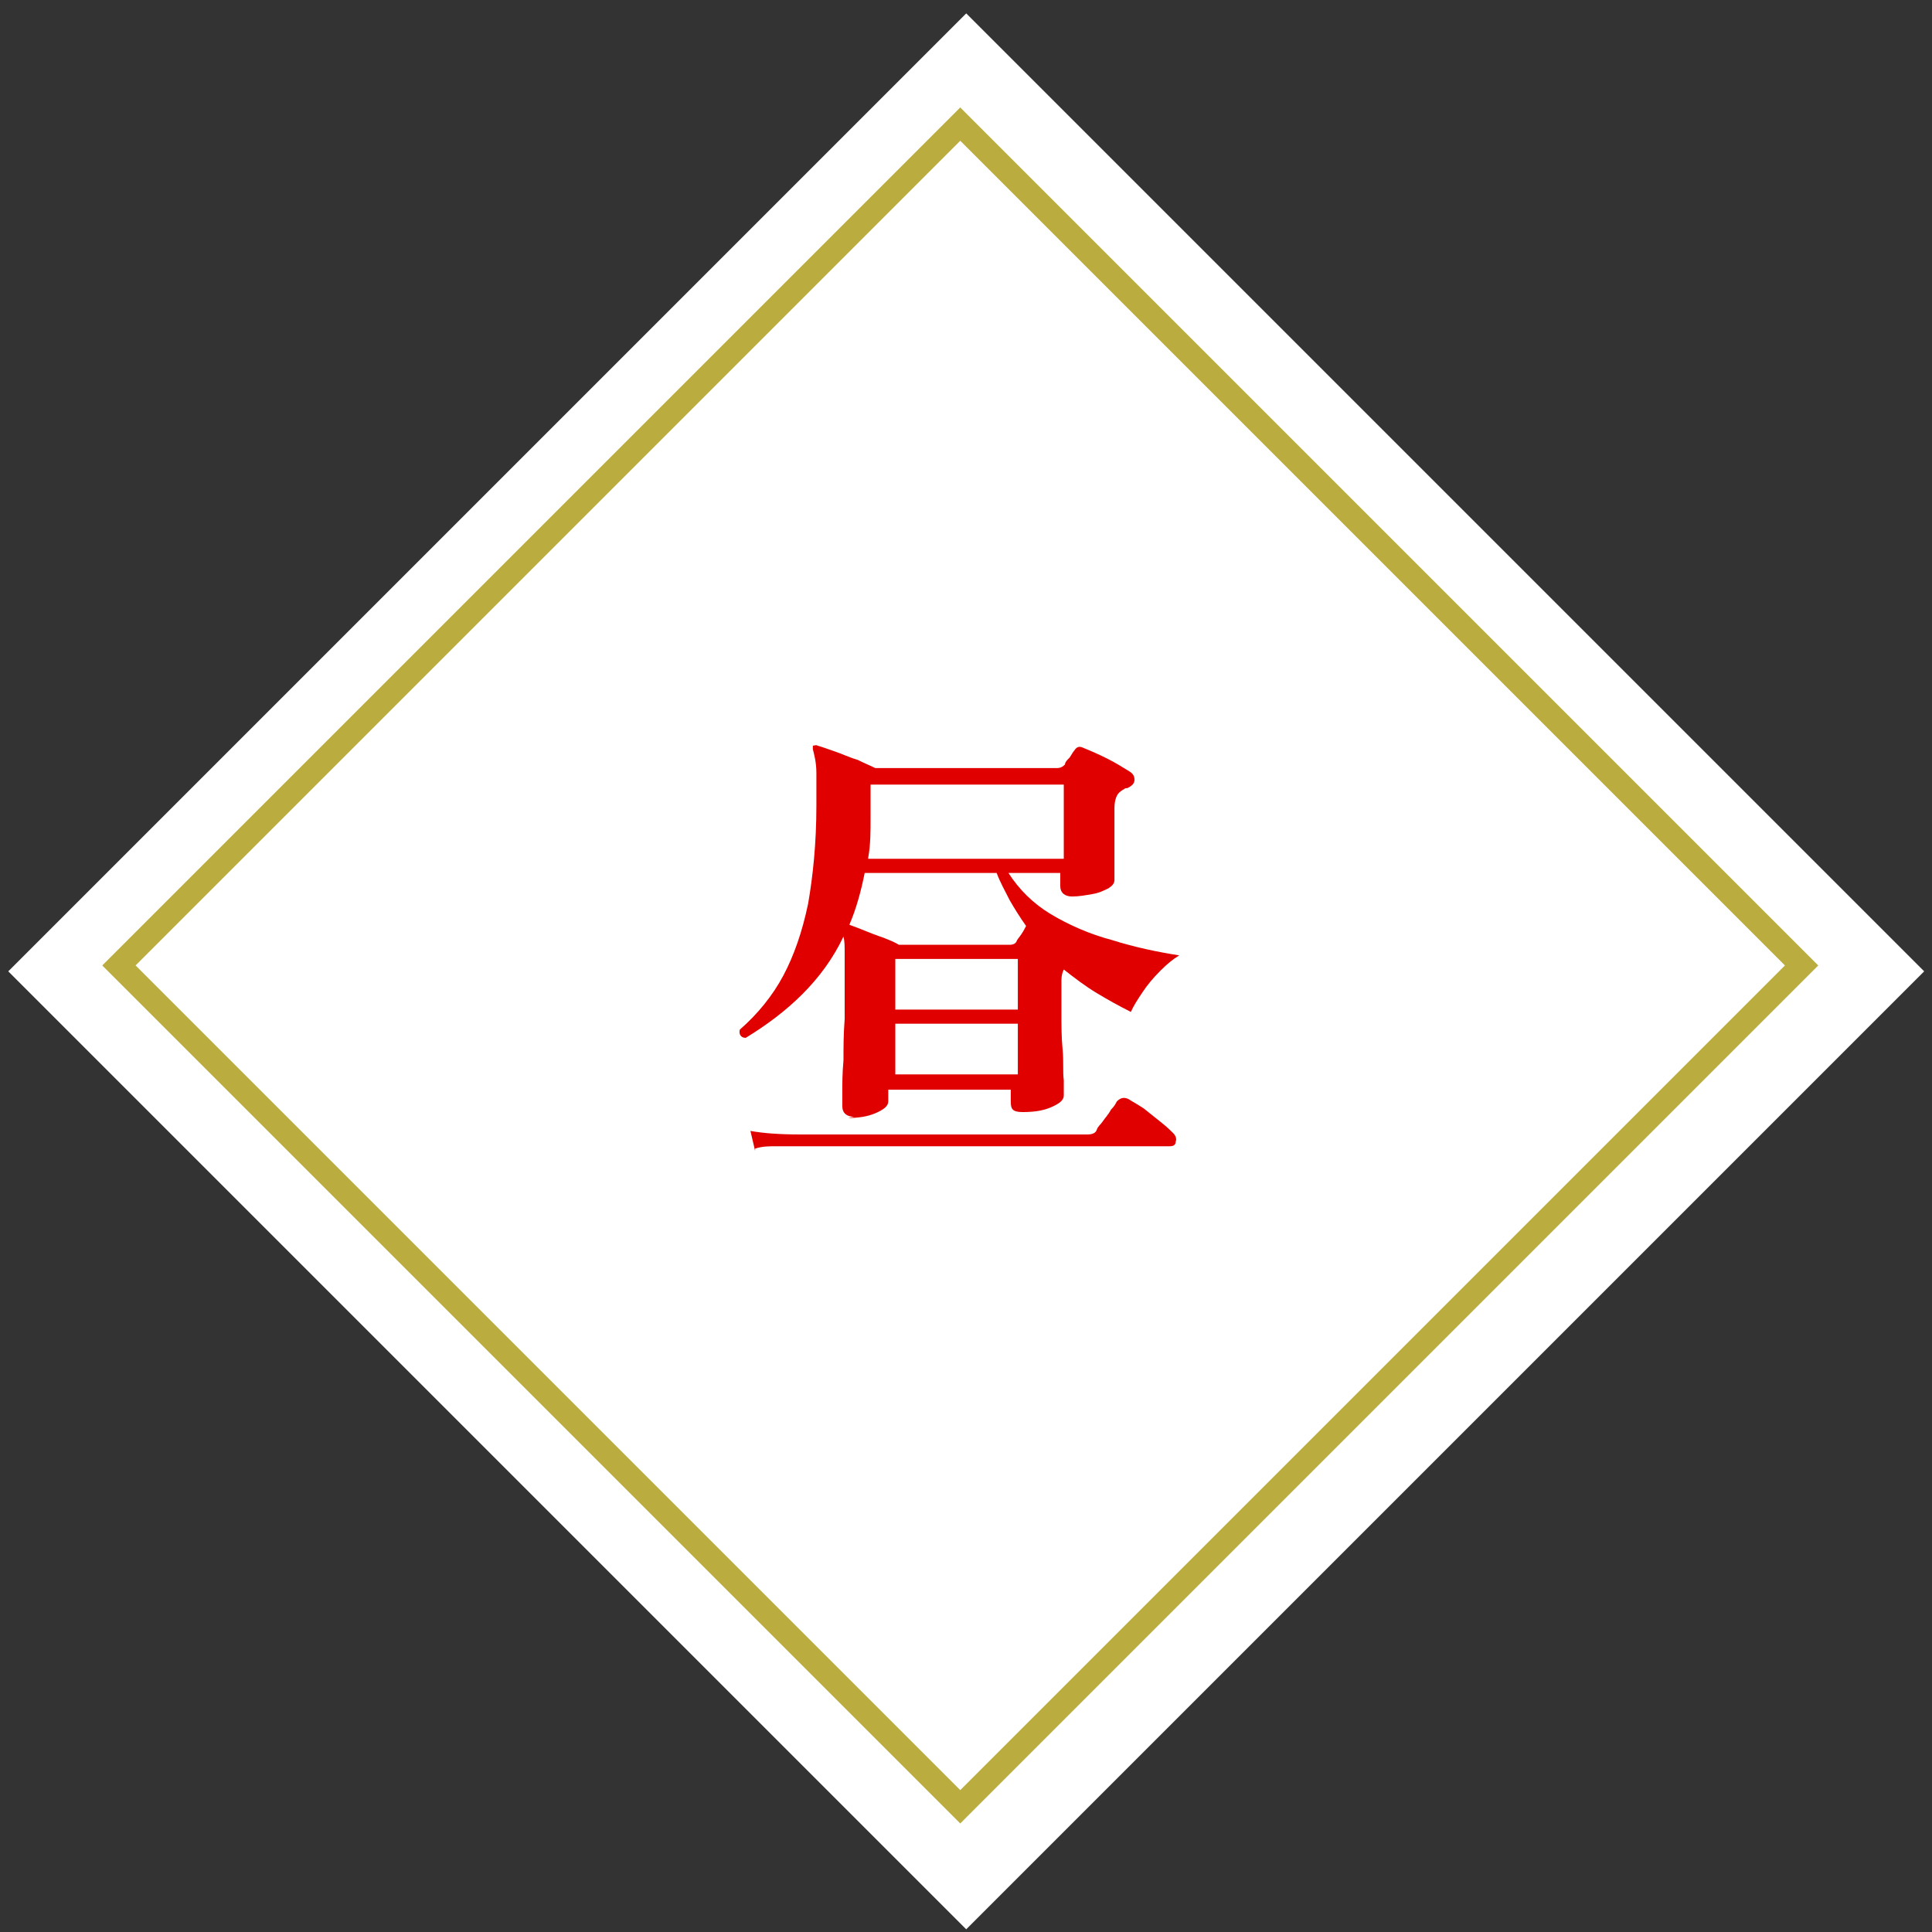
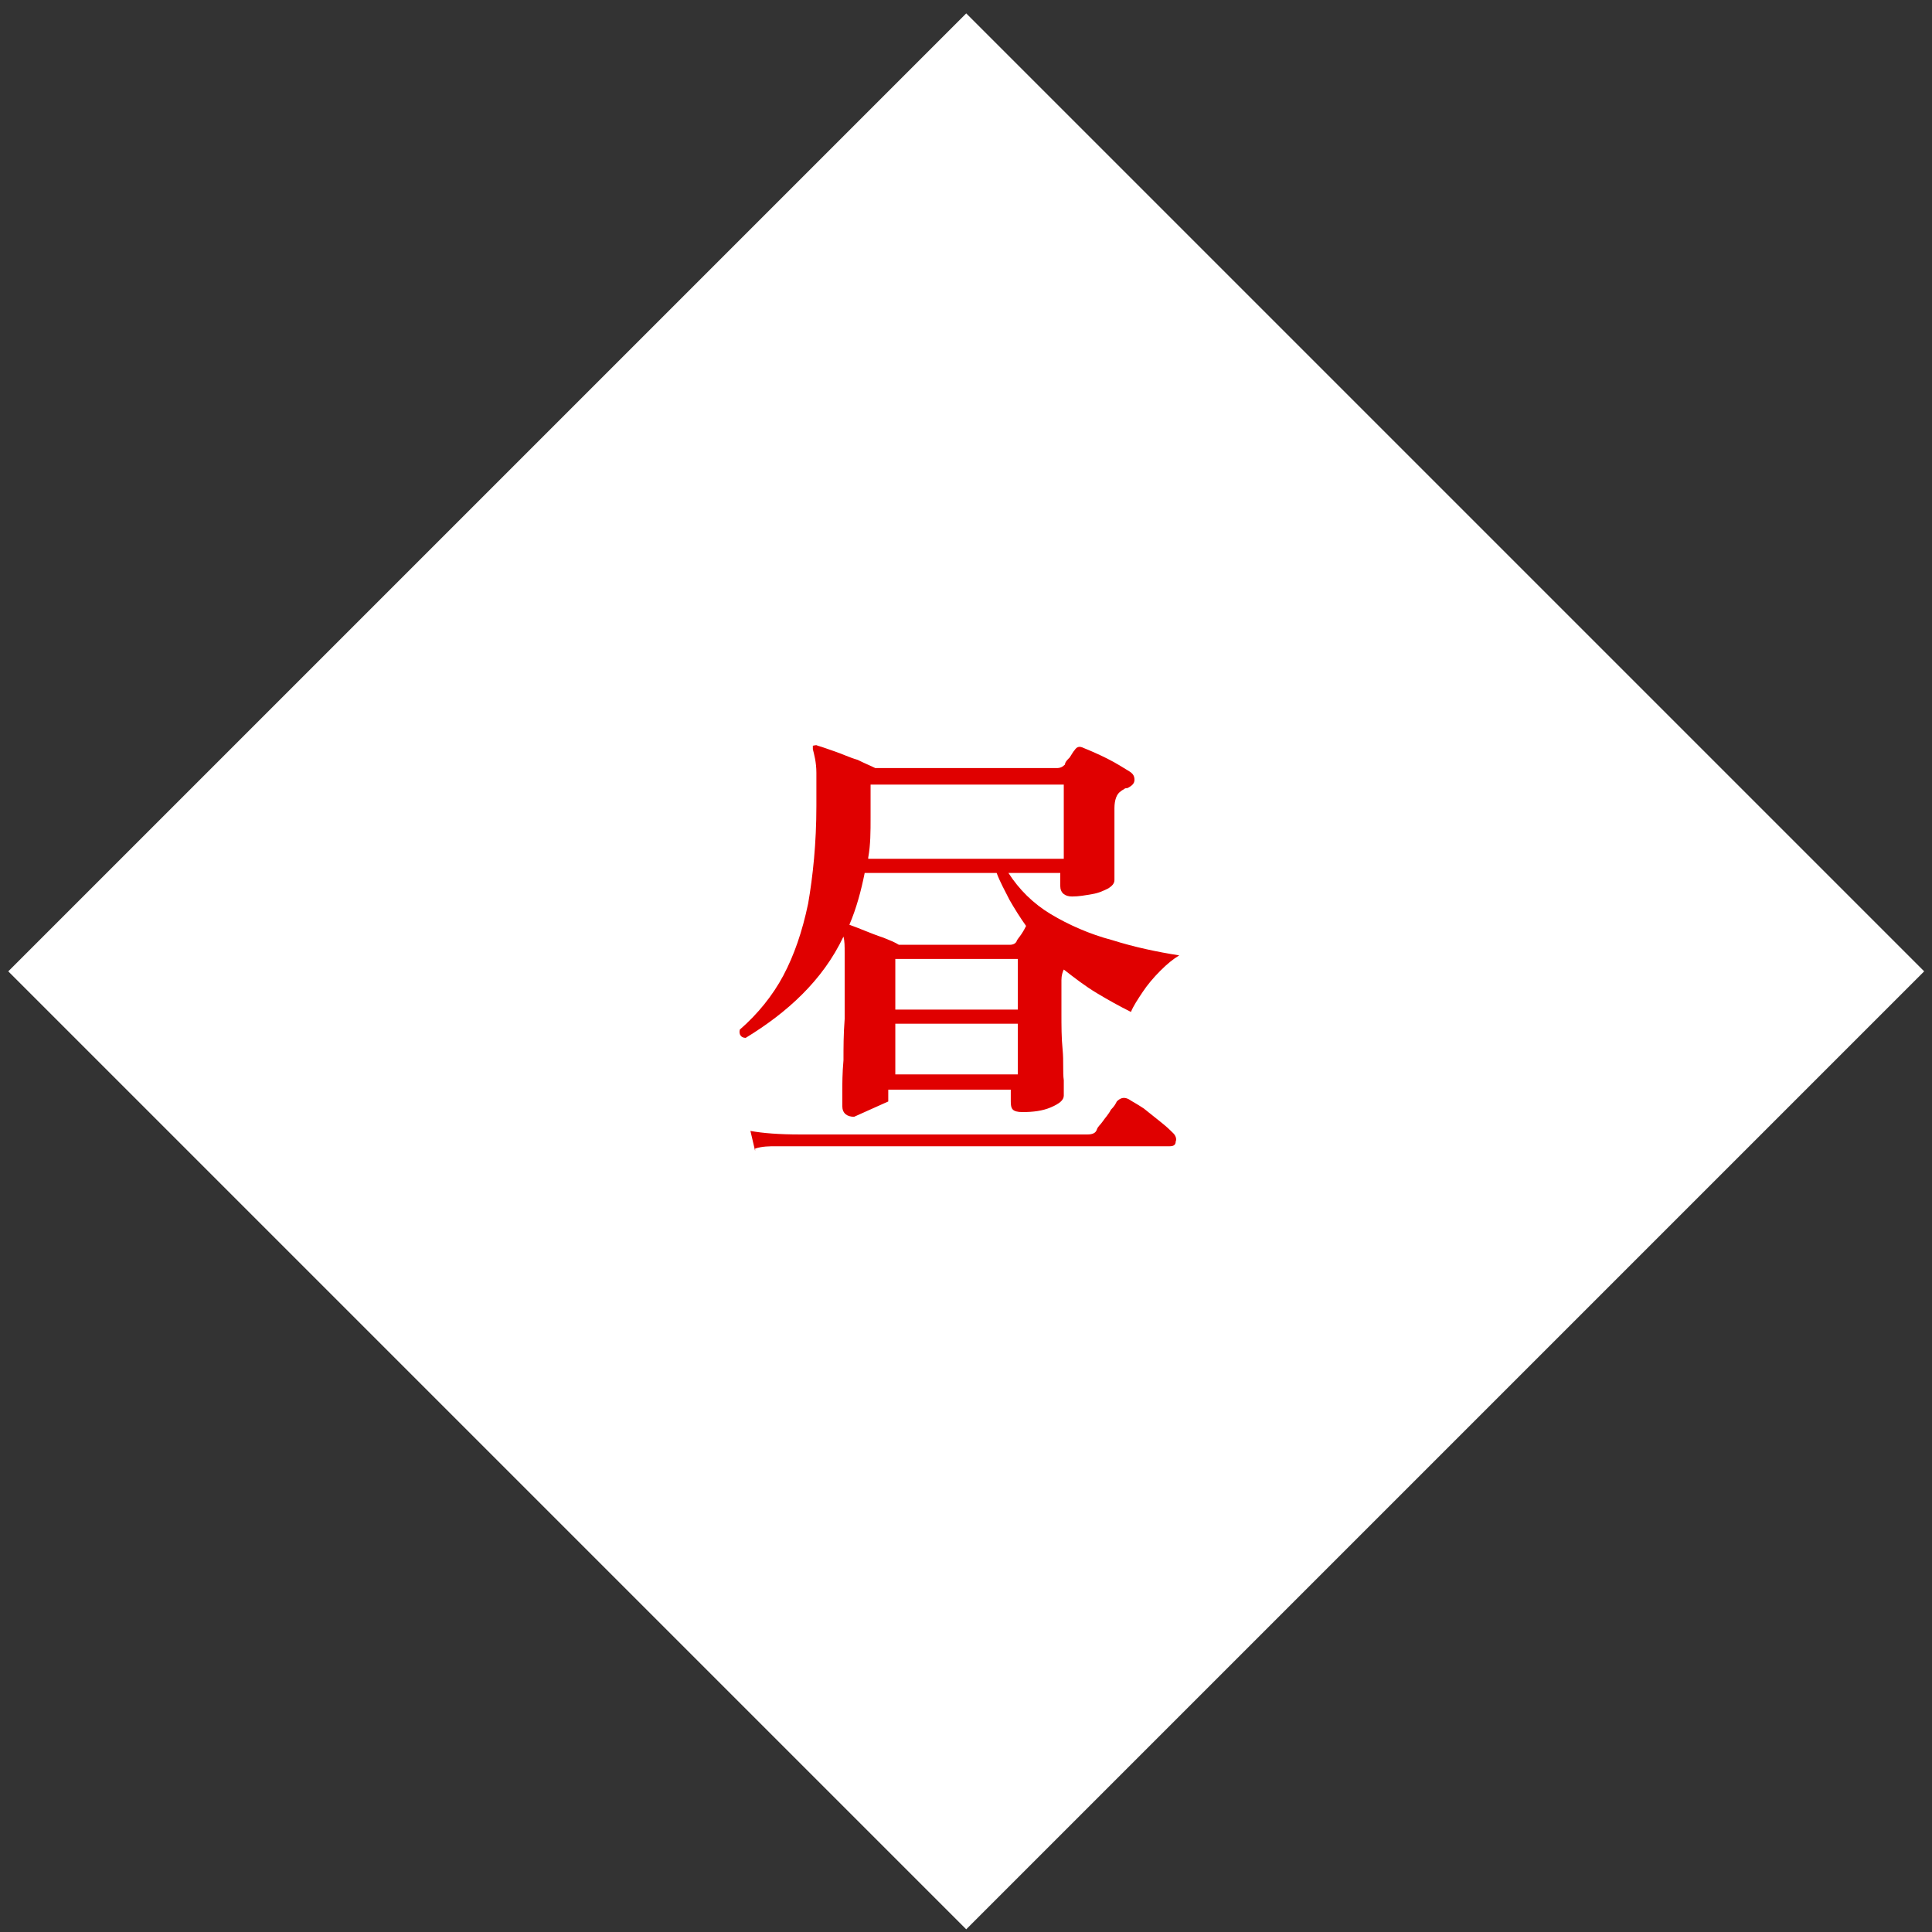
<svg xmlns="http://www.w3.org/2000/svg" id="l2" width="164" height="164" version="1.1" viewBox="0 0 164 164">
  <rect x="0" y="0" width="164" height="164" fill="#333333" stroke="none" />
  <defs>
    <style>
      .st0, .st1 {
        fill: none;
      }

      .st2 {
        isolation: isolate;
      }

      .st3 {
        fill: #fff;
      }

      .st4 {
        fill: #e00000;
      }

      .st1 {
        stroke: #baac3e;
        stroke-miterlimit: 4;
        stroke-width: 2px;
      }
    </style>
  </defs>
  <g id="_グループ_194" data-name="グループ_194">
    <rect id="_長方形_90" data-name="長方形_90" class="st3" x="24.5" y="25" width="115" height="115" transform="translate(-34.3 82.1) rotate(-45)" />
    <g id="_長方形_91" data-name="長方形_91">
-       <rect class="st0" x="30" y="30.5" width="103" height="103" transform="translate(-34.1 81.6) rotate(-45)" />
-       <rect class="st1" x="31" y="31.5" width="101" height="101" transform="translate(-34.1 81.6) rotate(-45)" />
-     </g>
+       </g>
    <g id="_昼" data-name="昼" class="st2">
      <g class="st2">
-         <path class="st4" d="M72.5,94.8c-.6,0-1-.3-1-.9s0-.5,0-1.2c0-.7,0-1.6.1-2.7,0-1.1,0-2.2.1-3.5,0-1.2,0-2.4,0-3.6s0-1.5,0-2c0-.6,0-1-.1-1.4-.9,1.9-2.1,3.5-3.5,4.9-1.4,1.4-3,2.6-4.8,3.7-.4,0-.6-.3-.5-.7,1.5-1.3,2.8-2.9,3.7-4.6.9-1.7,1.6-3.7,2.1-6.1.4-2.3.7-5.1.7-8.3s0-1.9,0-2.8c0-.9-.2-1.6-.3-2,0-.1,0-.2,0-.3.1,0,.3-.1.4,0,.4.1.9.3,1.5.5.6.2,1.2.5,1.9.7.6.3,1.1.5,1.5.7h15.4c.3,0,.5-.1.7-.3,0-.2.2-.4.4-.6.2-.3.3-.5.4-.6.2-.3.4-.4.8-.2.5.2,1.2.5,2,.9.8.4,1.4.8,1.9,1.1.3.2.4.4.4.7s-.2.5-.6.7c-.1,0-.2,0-.3.1,0,0-.2.1-.3.2-.3.2-.5.7-.5,1.4s0,1,0,1.6c0,.6,0,1.3,0,1.9,0,.6,0,1.2,0,1.7,0,.5,0,.8,0,.9,0,.3-.2.5-.5.7-.4.2-.8.4-1.4.5-.6.1-1.1.2-1.7.2s-1-.3-1-.9v-1.1h-4.4c.9,1.4,2.1,2.6,3.6,3.5s3.3,1.7,5.2,2.2c1.9.6,3.8,1,5.7,1.3-.5.3-1,.7-1.6,1.3-.6.6-1.1,1.2-1.5,1.8s-.8,1.2-1,1.7c-1-.5-1.9-1-2.9-1.6-1-.6-1.9-1.3-2.8-2-.1.2-.2.5-.2.9,0,.8,0,1.7,0,2.8s0,2.1.1,3.1,0,1.9.1,2.6c0,.7,0,1.1,0,1.3,0,.4-.4.7-1.1,1-.7.3-1.5.4-2.4.4s-1-.3-1-.9v-1h-10.4v1c0,.4-.4.7-1.1,1-.7.3-1.5.4-2.3.4ZM64.1,97.7l-.4-1.7c1.1.2,2.5.3,4.2.3h24.4c.4,0,.7-.1.8-.4s.3-.4.5-.7c.2-.3.5-.6.7-1,.3-.3.4-.5.5-.7.3-.3.6-.4,1-.2.3.2.7.4,1.3.8.5.4,1,.8,1.5,1.2.5.4.8.7,1,.9.2.2.3.5.2.7,0,.3-.2.4-.5.4h-2.6c-1.2,0-2.8,0-4.6,0-1.8,0-3.8,0-5.9,0h-12c-1.8,0-3.2,0-4.3,0-1.1,0-1.8,0-2,0-.8,0-1.4,0-2,0-.6,0-1.2,0-1.8.2ZM76.4,80.2h9.3c.3,0,.5-.1.6-.3,0-.1.2-.3.4-.6.2-.3.3-.5.4-.7-.5-.7-1-1.5-1.4-2.2-.4-.8-.8-1.5-1.1-2.3h-11.2c-.3,1.5-.7,3-1.3,4.4.3.1.8.3,1.3.5s1,.4,1.6.6c.5.2,1,.4,1.3.6ZM73.7,72.9h16.6v-6.3h-16.4v2.8c0,1.2,0,2.3-.2,3.4ZM76,85.7h10.4v-4.3h-10.4v4.3ZM76,91.2h10.4v-4.3h-10.4v4.3Z" />
+         <path class="st4" d="M72.5,94.8c-.6,0-1-.3-1-.9s0-.5,0-1.2c0-.7,0-1.6.1-2.7,0-1.1,0-2.2.1-3.5,0-1.2,0-2.4,0-3.6s0-1.5,0-2c0-.6,0-1-.1-1.4-.9,1.9-2.1,3.5-3.5,4.9-1.4,1.4-3,2.6-4.8,3.7-.4,0-.6-.3-.5-.7,1.5-1.3,2.8-2.9,3.7-4.6.9-1.7,1.6-3.7,2.1-6.1.4-2.3.7-5.1.7-8.3s0-1.9,0-2.8c0-.9-.2-1.6-.3-2,0-.1,0-.2,0-.3.1,0,.3-.1.4,0,.4.1.9.3,1.5.5.6.2,1.2.5,1.9.7.6.3,1.1.5,1.5.7h15.4c.3,0,.5-.1.7-.3,0-.2.2-.4.4-.6.2-.3.3-.5.4-.6.2-.3.4-.4.8-.2.5.2,1.2.5,2,.9.8.4,1.4.8,1.9,1.1.3.2.4.4.4.7s-.2.5-.6.7c-.1,0-.2,0-.3.1,0,0-.2.1-.3.2-.3.2-.5.7-.5,1.4s0,1,0,1.6c0,.6,0,1.3,0,1.9,0,.6,0,1.2,0,1.7,0,.5,0,.8,0,.9,0,.3-.2.5-.5.7-.4.2-.8.4-1.4.5-.6.1-1.1.2-1.7.2s-1-.3-1-.9v-1.1h-4.4c.9,1.4,2.1,2.6,3.6,3.5s3.3,1.7,5.2,2.2c1.9.6,3.8,1,5.7,1.3-.5.3-1,.7-1.6,1.3-.6.6-1.1,1.2-1.5,1.8s-.8,1.2-1,1.7c-1-.5-1.9-1-2.9-1.6-1-.6-1.9-1.3-2.8-2-.1.2-.2.5-.2.9,0,.8,0,1.7,0,2.8s0,2.1.1,3.1,0,1.9.1,2.6c0,.7,0,1.1,0,1.3,0,.4-.4.7-1.1,1-.7.3-1.5.4-2.4.4s-1-.3-1-.9v-1h-10.4v1ZM64.1,97.7l-.4-1.7c1.1.2,2.5.3,4.2.3h24.4c.4,0,.7-.1.8-.4s.3-.4.5-.7c.2-.3.5-.6.7-1,.3-.3.4-.5.5-.7.3-.3.6-.4,1-.2.3.2.7.4,1.3.8.5.4,1,.8,1.5,1.2.5.4.8.7,1,.9.2.2.3.5.2.7,0,.3-.2.4-.5.4h-2.6c-1.2,0-2.8,0-4.6,0-1.8,0-3.8,0-5.9,0h-12c-1.8,0-3.2,0-4.3,0-1.1,0-1.8,0-2,0-.8,0-1.4,0-2,0-.6,0-1.2,0-1.8.2ZM76.4,80.2h9.3c.3,0,.5-.1.6-.3,0-.1.2-.3.4-.6.2-.3.3-.5.4-.7-.5-.7-1-1.5-1.4-2.2-.4-.8-.8-1.5-1.1-2.3h-11.2c-.3,1.5-.7,3-1.3,4.4.3.1.8.3,1.3.5s1,.4,1.6.6c.5.2,1,.4,1.3.6ZM73.7,72.9h16.6v-6.3h-16.4v2.8c0,1.2,0,2.3-.2,3.4ZM76,85.7h10.4v-4.3h-10.4v4.3ZM76,91.2h10.4v-4.3h-10.4v4.3Z" />
      </g>
    </g>
  </g>
</svg>